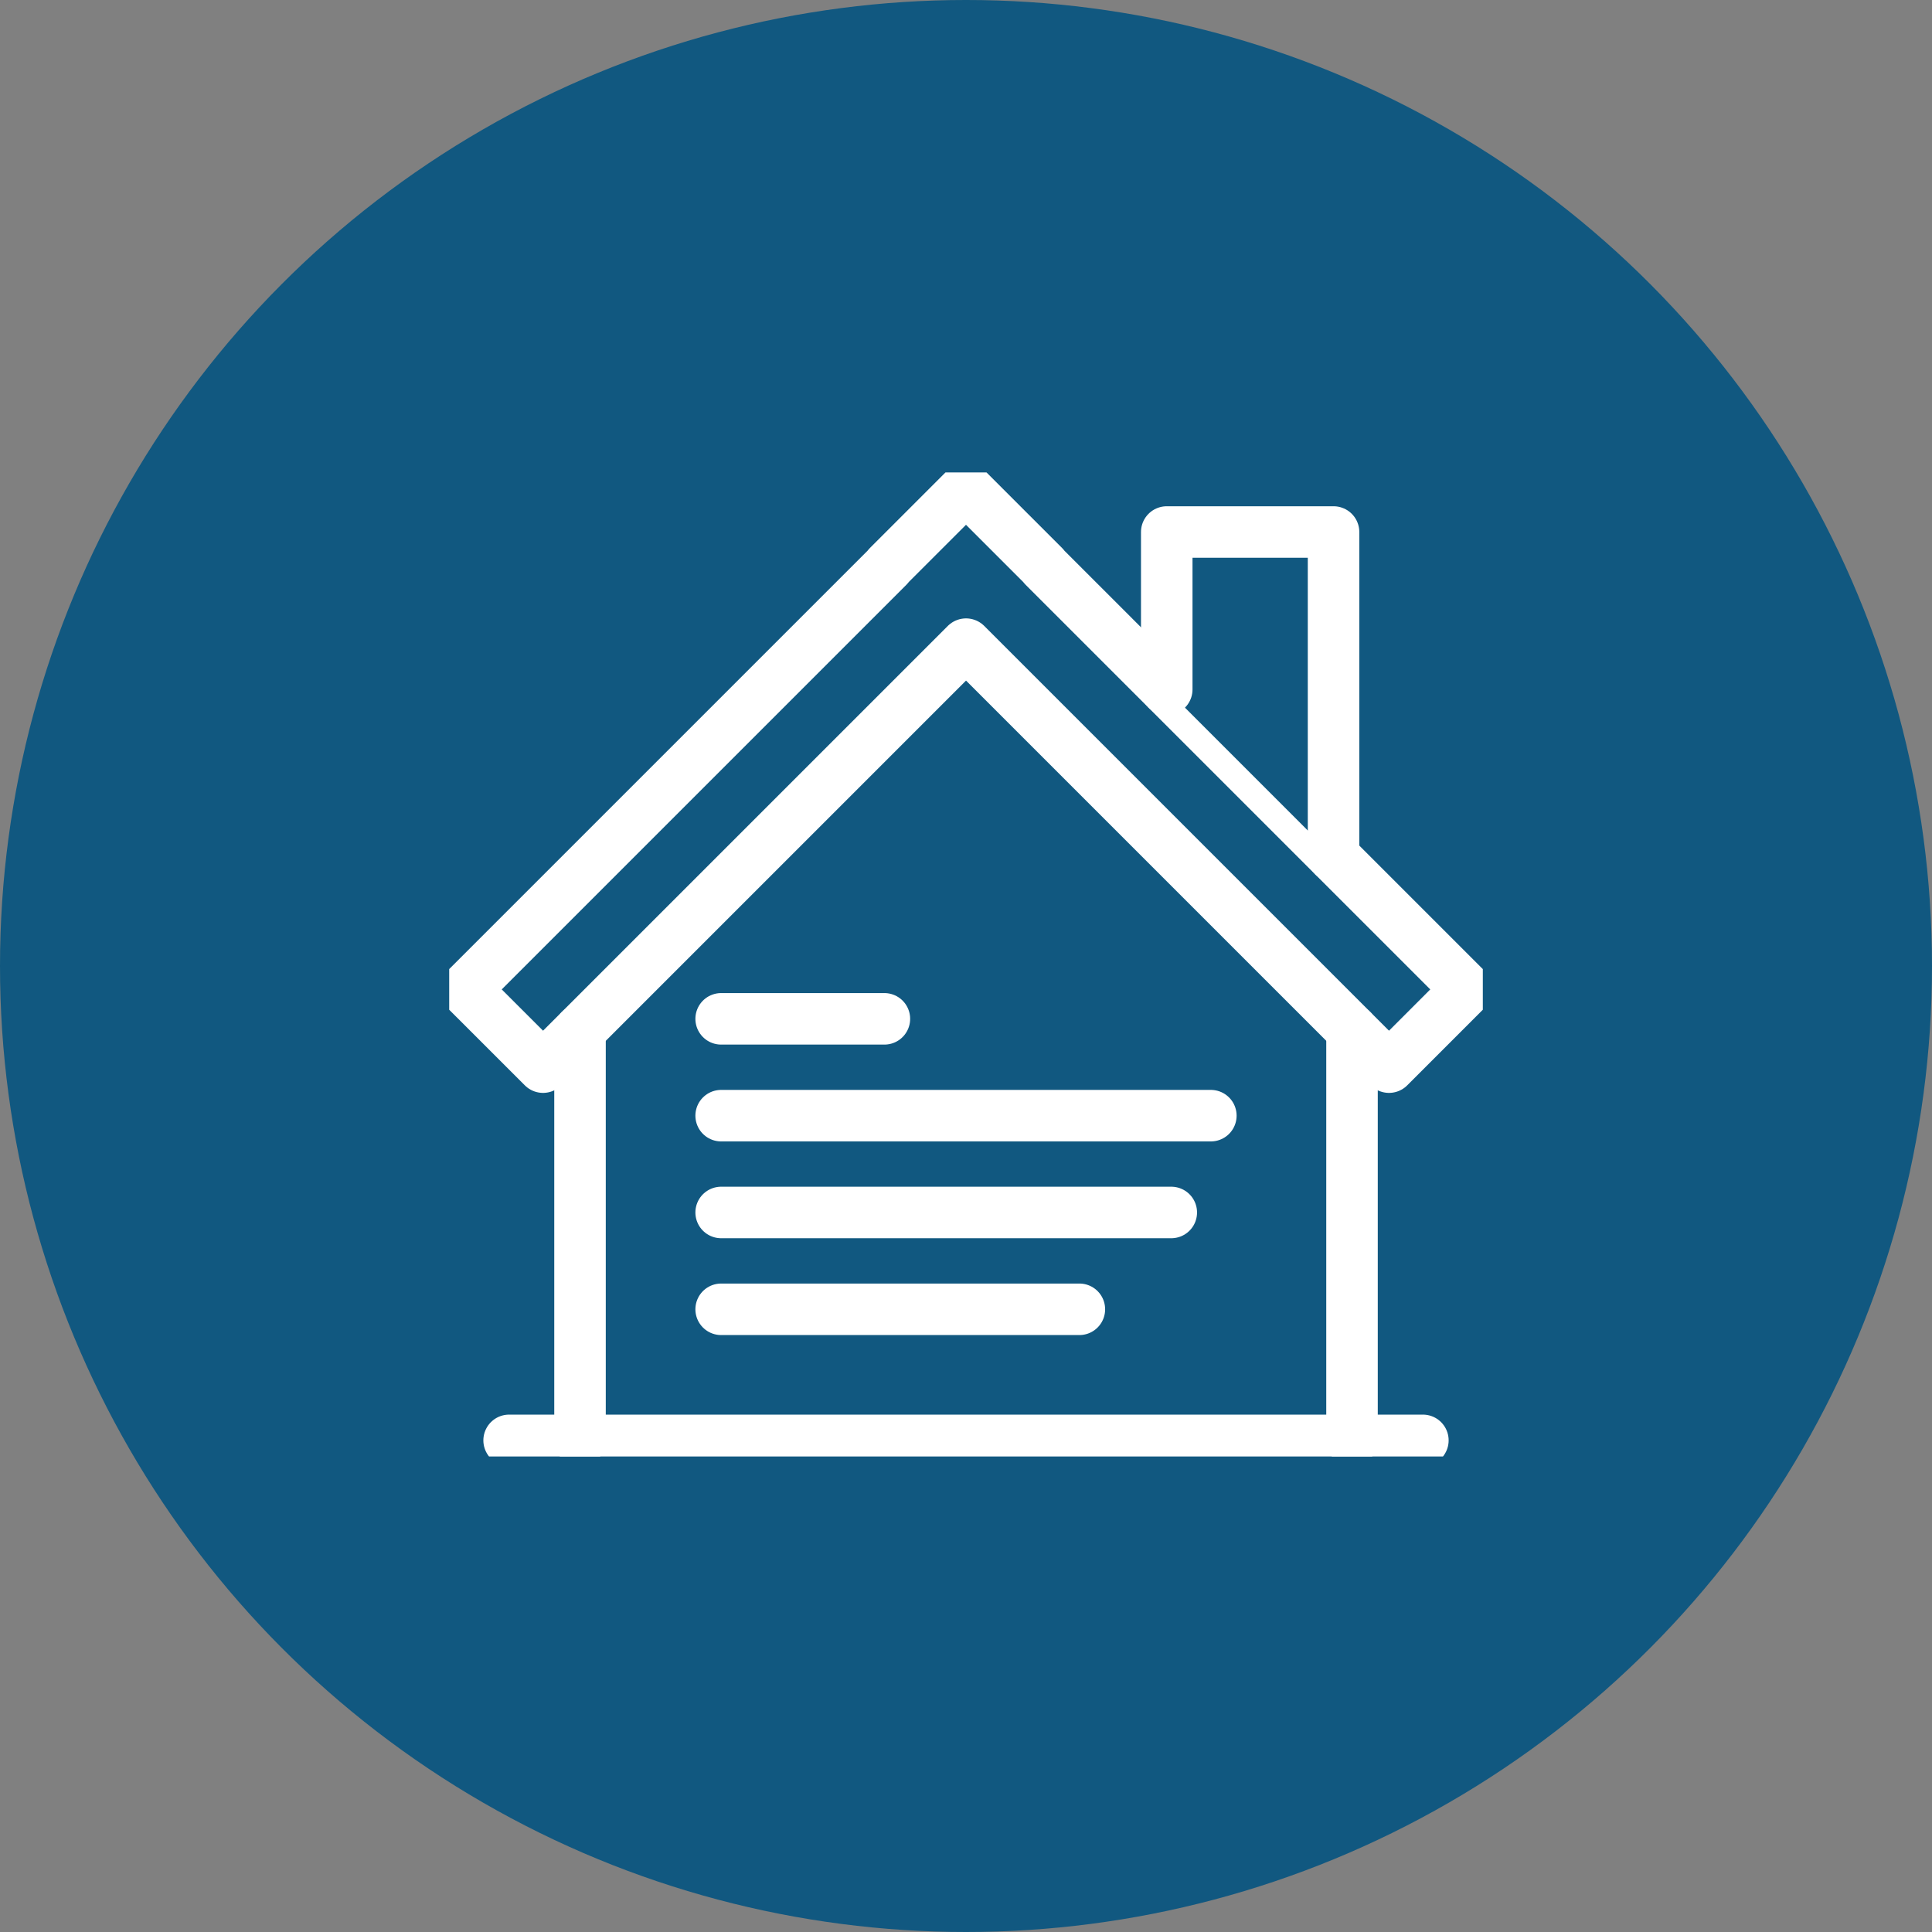
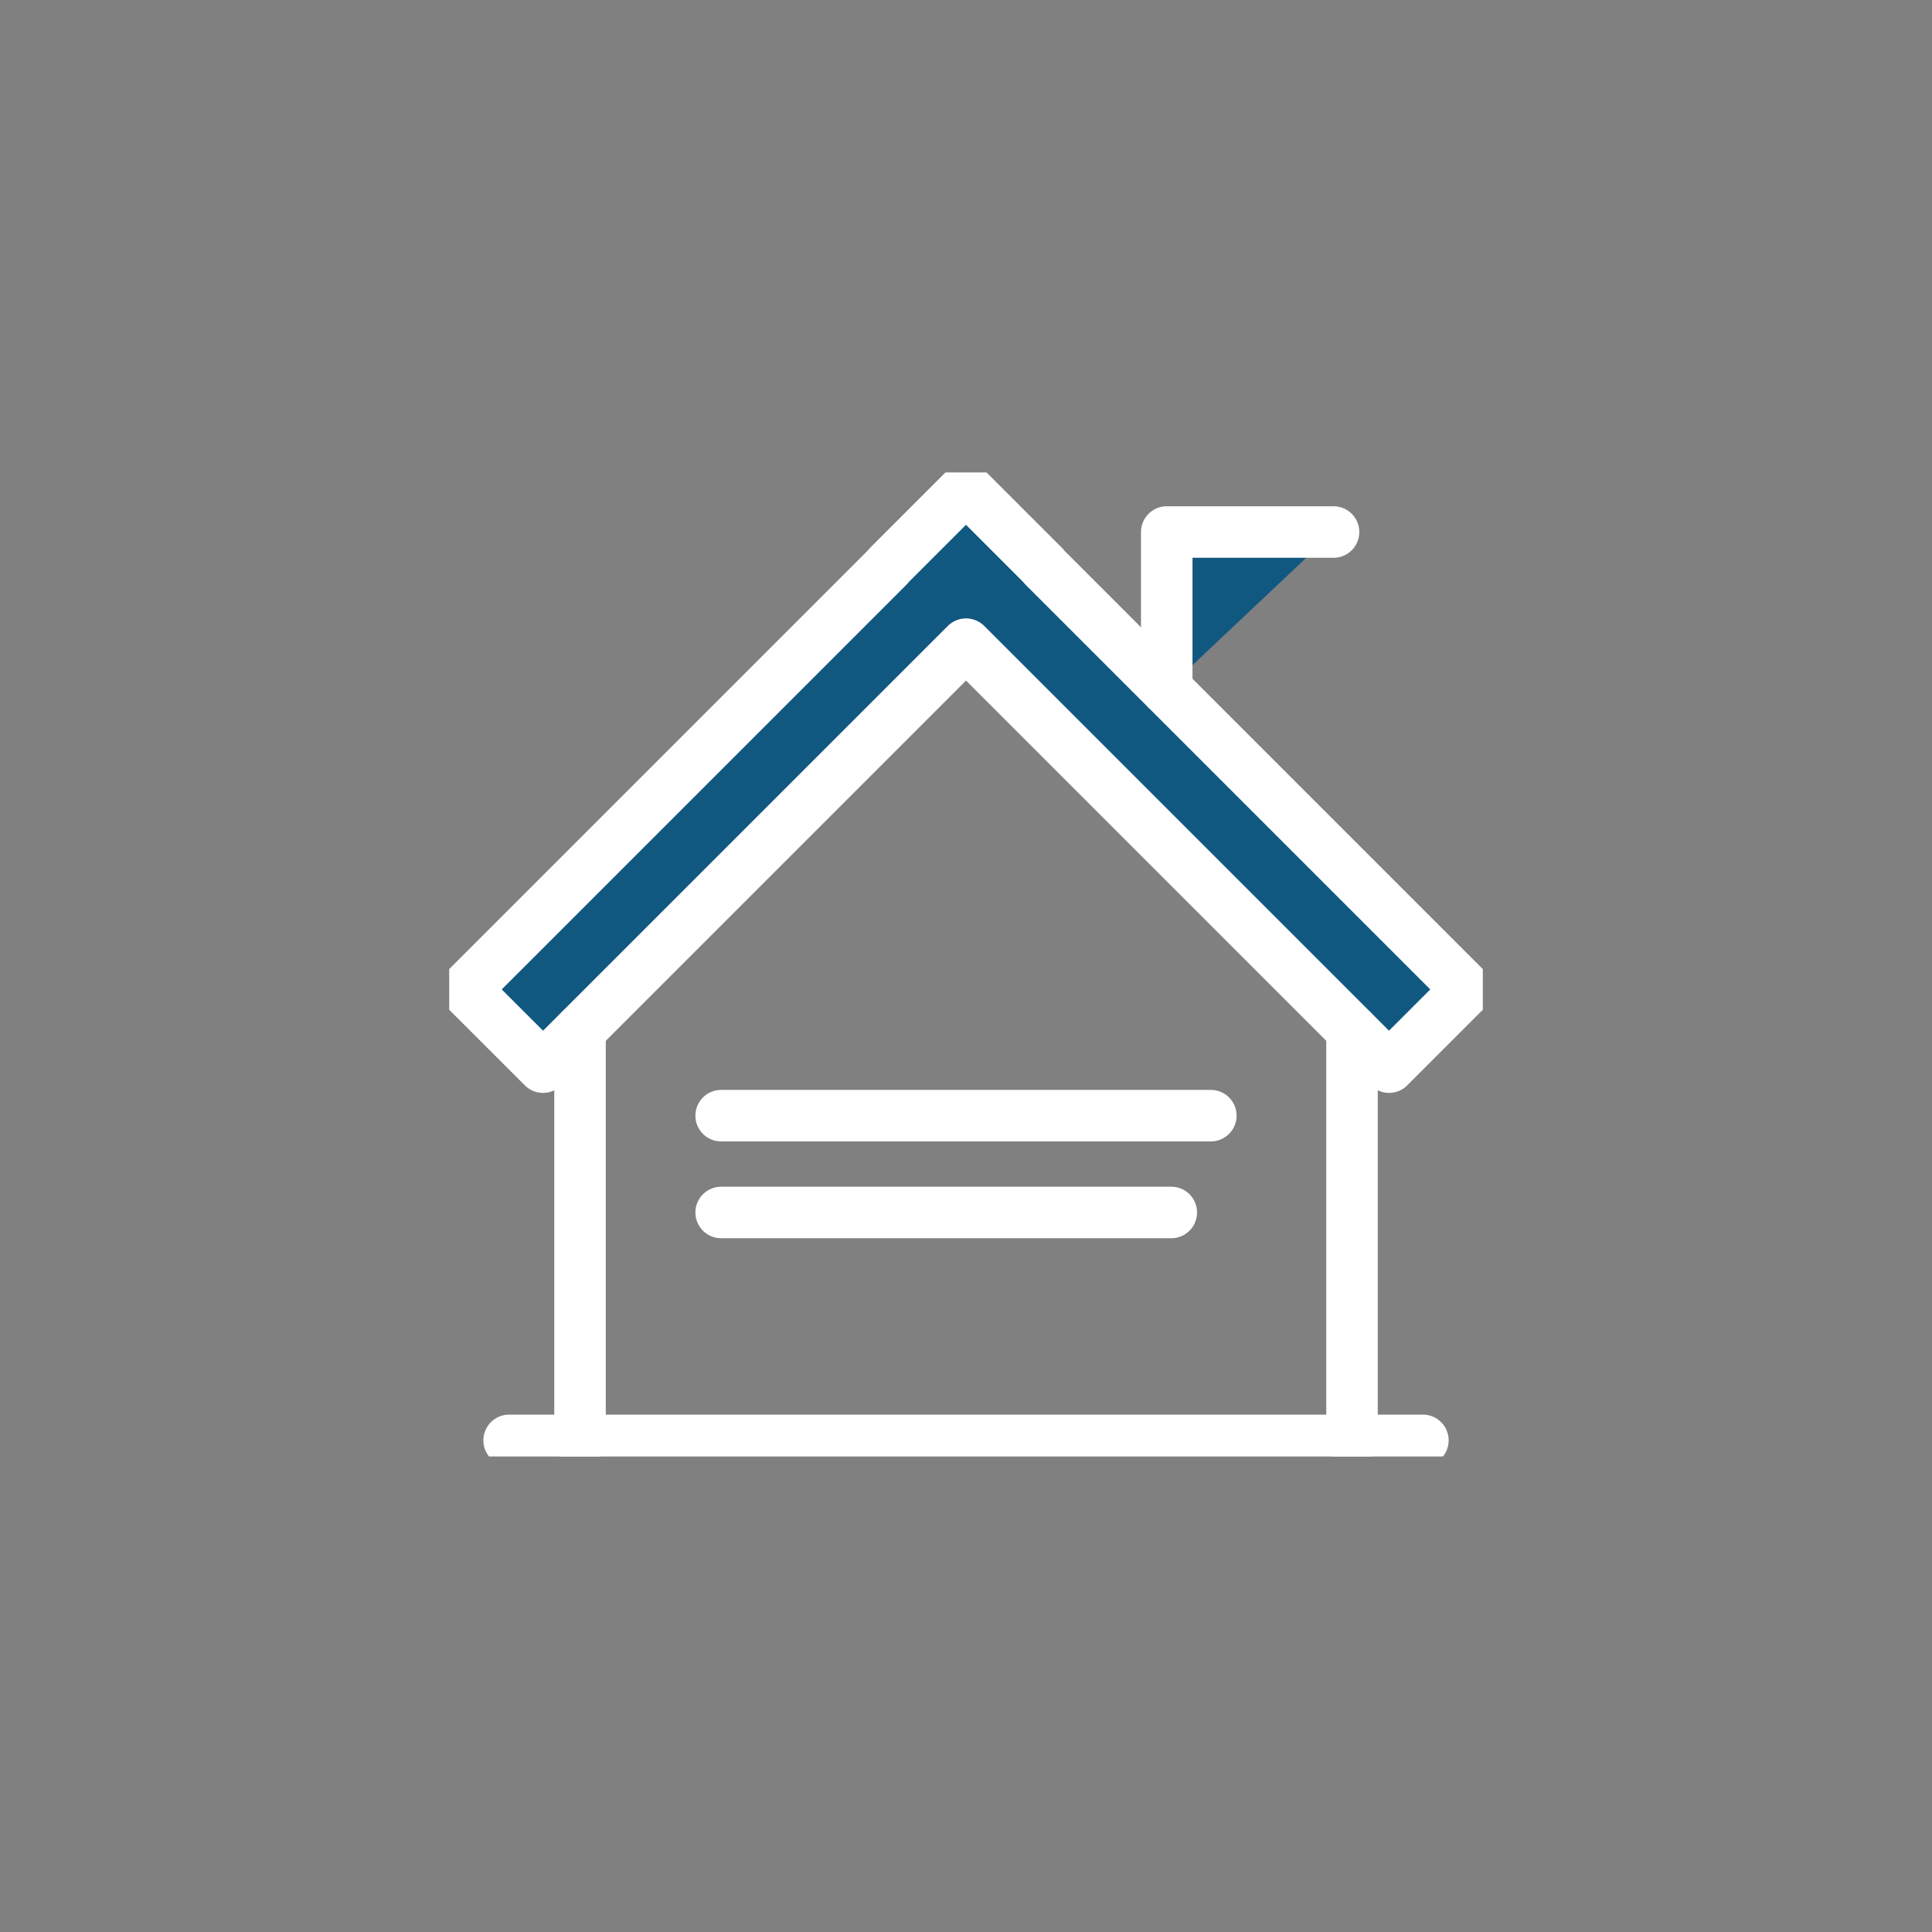
<svg xmlns="http://www.w3.org/2000/svg" width="75" height="75" viewBox="0 0 75 75">
  <rect x="0" y="0" width="75" height="75" fill="#808080" stroke="none" />
  <defs>
    <clipPath id="clip-path">
      <rect id="Rectangle_265" data-name="Rectangle 265" width="40.125" height="38.2" fill="#115880" stroke="#fff" stroke-width="1" />
    </clipPath>
  </defs>
  <g id="condemnation_icn" data-name="condemnation icn" transform="translate(-682.5 -896.81)">
-     <circle id="Ellipse_28" data-name="Ellipse 28" cx="37.5" cy="37.5" r="37.5" transform="translate(682.5 896.81)" fill="#115880" />
    <g id="Group_145" data-name="Group 145" transform="translate(699.938 915.15)">
      <g id="Group_142" data-name="Group 142" transform="translate(0 0)">
        <g id="Group_141" data-name="Group 141" clip-path="url(#clip-path)">
          <path id="Path_202" data-name="Path 202" d="M39.874,20.444,23.454,4.024l.007-.007L20.444,1l-.007.007L20.43,1,17.413,4.017l.007.007L1,20.444l3.018,3.017,16.42-16.42,16.42,16.42Z" transform="translate(-0.375 -0.375)" fill="#115880" stroke="#fff" stroke-linecap="round" stroke-linejoin="round" stroke-width="2" />
          <line id="Line_62" data-name="Line 62" y1="15.924" transform="translate(5.078 21.651)" fill="none" stroke="#fff" stroke-linecap="round" stroke-linejoin="round" stroke-width="2" />
          <line id="Line_63" data-name="Line 63" y2="15.924" transform="translate(35.047 21.651)" fill="none" stroke="#fff" stroke-linecap="round" stroke-linejoin="round" stroke-width="2" />
        </g>
      </g>
-       <path id="Path_203" data-name="Path 203" d="M44.555,9.811V3.7H51.03V16.287" transform="translate(-16.7 -1.387)" fill="#115880" stroke="#fff" stroke-linecap="round" stroke-linejoin="round" stroke-width="2" />
+       <path id="Path_203" data-name="Path 203" d="M44.555,9.811V3.7H51.03" transform="translate(-16.7 -1.387)" fill="#115880" stroke="#fff" stroke-linecap="round" stroke-linejoin="round" stroke-width="2" />
      <g id="Group_144" data-name="Group 144" transform="translate(0 0)">
        <g id="Group_143" data-name="Group 143" clip-path="url(#clip-path)">
          <line id="Line_64" data-name="Line 64" x2="35.472" transform="translate(2.326 37.575)" fill="none" stroke="#fff" stroke-linecap="round" stroke-linejoin="round" stroke-width="2" />
        </g>
      </g>
-       <line id="Line_65" data-name="Line 65" x2="6.337" transform="translate(10.557 21.211)" fill="none" stroke="#fff" stroke-linecap="round" stroke-linejoin="round" stroke-width="2" />
      <line id="Line_66" data-name="Line 66" x2="19.01" transform="translate(10.557 24.97)" fill="none" stroke="#fff" stroke-linecap="round" stroke-linejoin="round" stroke-width="2" />
      <line id="Line_67" data-name="Line 67" x2="17.474" transform="translate(10.557 28.728)" fill="none" stroke="#fff" stroke-linecap="round" stroke-linejoin="round" stroke-width="2" />
-       <line id="Line_68" data-name="Line 68" x2="13.906" transform="translate(10.557 32.487)" fill="none" stroke="#fff" stroke-linecap="round" stroke-linejoin="round" stroke-width="2" />
    </g>
  </g>
</svg>